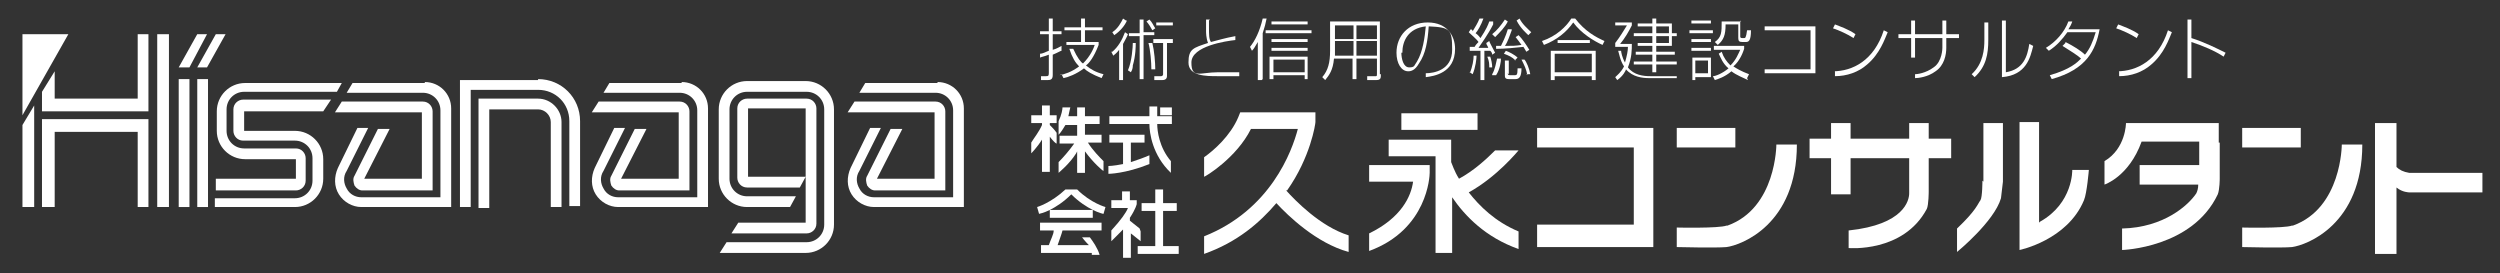
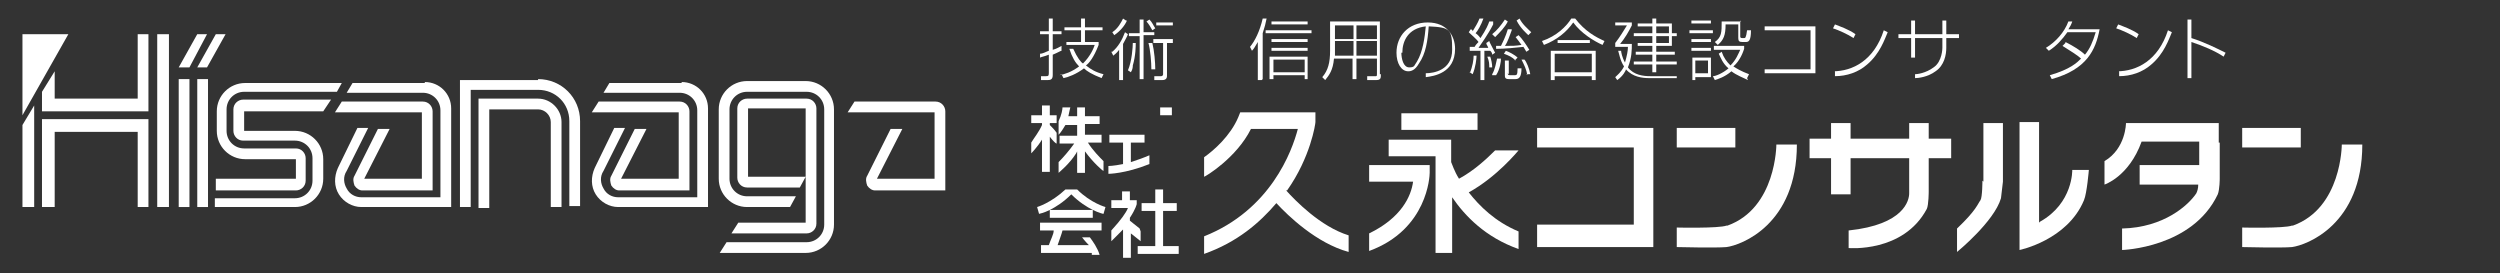
<svg xmlns="http://www.w3.org/2000/svg" version="1.1" viewBox="0 0 256 28">
  <rect x="0" y="0" width="256" height="28" fill="#333333" stroke="none" />
  <defs>
    <style>
      .st0 {
        fill: #fff;
      }
    </style>
  </defs>
  <g>
    <path class="st0" d="M108.7,5.2c-.1,0-.4.2-.9.4v2.1c0,.5-.3.5-.6.5h-.6v-.4c0,0,.5,0,.5,0,.2,0,.3,0,.3-.3v-1.9c-.5.2-.7.2-.9.3v-.4c.3,0,.6-.2.9-.3v-1.7h-.9v-.3h.9v-1.3h.4v1.3h.9v.3h-.9v1.6c.4-.1.7-.3.9-.4v.3ZM108.5,7.7c.5-.1,1.2-.3,2-.9-.4-.4-.7-.9-1-1.8h.4c.4.9.8,1.4,1,1.5.8-.8,1.1-1.6,1.2-1.9h-2.9v-.3h1.5v-1.2h-1.7v-.3h1.7v-.9h.4v.9h1.8v.3h-1.8v1.2h1.4v.3c-.5,1.3-1,1.9-1.3,2.1.5.4,1,.7,1.8.9l-.2.4c-1-.4-1.5-.7-1.8-1-.8.6-1.6.9-2.1,1l-.2-.4Z" />
    <path class="st0" d="M113.9,5.3c.6-.5,1-1.2,1.3-2l.3.2c-.1.3-.3.6-.5,1v3.7h-.4v-3.1c-.3.4-.5.5-.6.6l-.2-.4ZM115.4,2.1c-.2.5-.7,1.1-1.3,1.5l-.2-.3c.6-.4.9-1,1.1-1.4l.3.2ZM116.3,4.4c0,.3,0,1.3-.3,2.3,0,.1,0,.4-.2.7l-.3-.2c.4-.9.5-2.4.5-2.8h.4ZM117.1,1.9v1.4h1.1v.3h-1.1v4.5h-.4V3.7h-1.1v-.3h1.1v-1.4h.4ZM118,3.1c-.1-.2-.4-.7-.6-.9l.3-.2c.3.3.4.6.6.9l-.3.2ZM118,4.4c.2.8.3,2,.3,2.7h-.4c0-.7-.1-2-.3-2.7h.3ZM120.2,4.4h-.7v3.3c0,.2,0,.5-.5.5h-.8v-.4c0,0,.7,0,.7,0,0,0,.2,0,.2-.2v-3.2h-1v-.4h2v.4ZM120.1,2.6h-1.7v-.3h1.7v.3Z" />
-     <path class="st0" d="M123.8,2.1c0,.2,0,.4,0,.6,0,.9,0,1.3.2,1.6.8-.2,1.4-.4,2.5-.6v.4c-.9.1-4.5.6-4.5,2.3s.9,1,2.7,1,1.8,0,2.2,0v.4c-.9,0-1.6,0-2.2,0-1.2,0-3,0-3-1.4s.5-1.5,2-2c-.2-.5-.2-1.1-.2-1.2,0-.4,0-1,0-1.2h.4Z" />
    <path class="st0" d="M129.2,8.2h-.4v-3.9c-.3.5-.4.7-.6.9l-.2-.4c.5-.6,1-1.6,1.3-2.9h.4c-.1.5-.2.9-.4,1.5v4.7ZM134.3,3.4h-4.7v-.3h4.7v.3ZM134,8.1h-.4v-.4h-3.2v.4h-.4v-2.3h3.9v2.3ZM133.9,2.5h-3.7v-.3h3.7v.3ZM133.9,4.3h-3.7v-.3h3.7v.3ZM133.9,5.2h-3.7v-.3h3.7v.3ZM133.6,6.1h-3.2v1.3h3.2v-1.3Z" />
    <path class="st0" d="M141.4,7.6c0,.4,0,.6-.5.6h-.9v-.4s.9,0,.9,0c.1,0,.1-.1.1-.2v-1.6h-2.1v2.1h-.4v-2.1h-1.9c-.1,1.2-.5,1.7-.9,2.2l-.3-.3c.6-.7.8-1.5.8-2.7v-3h5.1v5.4ZM136.7,5.2c0,.2,0,.3,0,.5h1.9v-1.5h-1.9v.9ZM138.6,2.6h-1.9v1.4h1.9v-1.4ZM141,2.6h-2.1v1.4h2.1v-1.4ZM141,4.2h-2.1v1.5h2.1v-1.5Z" />
    <path class="st0" d="M146,7.5c.8,0,2.7-.3,2.7-2.4s-.2-2.3-2.4-2.4c-.1,1.5-.3,2.8-1,3.8-.4.7-.8.8-1.1.8-.7,0-1.2-.8-1.2-1.9,0-1.7,1.2-3.1,3.2-3.1s2.8,1.4,2.8,2.7c0,2.5-2.2,2.8-3,2.9v-.4ZM143.5,5.4c0,.6.2,1.5.8,1.5s.5-.2.8-.6c.6-1,.8-2.5.9-3.6-1.8.2-2.4,1.5-2.4,2.7Z" />
-     <path class="st0" d="M152.9,2.5c-.5,1-1.3,2.1-1.5,2.4.3,0,.7,0,1,0-.1-.3-.2-.3-.2-.5l.3-.2c0,.1.3.6.6,1.2l-.3.2c0-.2-.1-.3-.2-.4-.1,0-.3,0-.6,0v3h-.4v-3c-.2,0-.9,0-1.1,0v-.4c.1,0,.3,0,.5,0,.1-.2.3-.4.4-.5-.2-.3-.6-.6-1-1l.2-.3c.1,0,.2.1.2.2.3-.5.5-.8.7-1.3h.4c-.2.6-.6,1.3-.8,1.5.3.2.4.4.5.5.6-.9.8-1.4.9-1.7h.4ZM150.5,7.5c.3-.7.4-1.4.4-1.8h.3c0,.3-.1,1.2-.4,1.9l-.3-.2ZM152.5,7c0-.5,0-.7-.2-1.2h.3c.1.3.2.7.2,1.1h-.3ZM152.8,7.6c.3-.5.4-1.2.5-1.6h.4c0,.3-.1,1.1-.5,1.7h-.4ZM152.8,3.5c.5-.4.9-.9,1.3-1.5l.3.2c-.3.6-.8,1.1-1.3,1.6l-.3-.3ZM154.8,3.1c-.2.5-.4,1.2-.7,1.6.8,0,1.1,0,1.7-.1-.2-.3-.3-.4-.6-.8l.3-.2c.4.4.8,1,1.1,1.5l-.3.2c-.1-.2-.2-.3-.3-.5-.9.1-1.9.2-2.8.2v-.3s.4,0,.5,0c.1-.2.5-1,.7-1.7h.4ZM155.2,6.2c-.4-.4-.7-.5-1.2-.7l.2-.3c.3.1.9.4,1.2.7l-.3.3ZM154.4,7.5c0,.1,0,.2.2.2h.5c.2,0,.3,0,.3-.7h.4c0,.8-.2,1.1-.6,1.1h-.7c-.4,0-.4-.2-.4-.4v-1.5h.4v1.4ZM155.6,1.9c.3.6.8,1,1.2,1.4l-.3.3c-.2-.2-.8-.7-1.2-1.5l.3-.2ZM156.4,7.7c-.1-.6-.3-1-.6-1.6h.3c.2.2.5.9.6,1.5h-.4Z" />
+     <path class="st0" d="M152.9,2.5c-.5,1-1.3,2.1-1.5,2.4.3,0,.7,0,1,0-.1-.3-.2-.3-.2-.5l.3-.2c0,.1.3.6.6,1.2l-.3.2c0-.2-.1-.3-.2-.4-.1,0-.3,0-.6,0v3h-.4v-3c-.2,0-.9,0-1.1,0v-.4c.1,0,.3,0,.5,0,.1-.2.3-.4.4-.5-.2-.3-.6-.6-1-1l.2-.3c.1,0,.2.1.2.2.3-.5.5-.8.7-1.3h.4c-.2.6-.6,1.3-.8,1.5.3.2.4.4.5.5.6-.9.8-1.4.9-1.7h.4ZM150.5,7.5c.3-.7.4-1.4.4-1.8h.3c0,.3-.1,1.2-.4,1.9l-.3-.2ZM152.5,7c0-.5,0-.7-.2-1.2h.3c.1.3.2.7.2,1.1h-.3ZM152.8,7.6c.3-.5.4-1.2.5-1.6h.4c0,.3-.1,1.1-.5,1.7h-.4ZM152.8,3.5c.5-.4.9-.9,1.3-1.5l.3.2c-.3.6-.8,1.1-1.3,1.6l-.3-.3ZM154.8,3.1c-.2.5-.4,1.2-.7,1.6.8,0,1.1,0,1.7-.1-.2-.3-.3-.4-.6-.8l.3-.2c.4.4.8,1,1.1,1.5l-.3.2c-.1-.2-.2-.3-.3-.5-.9.1-1.9.2-2.8.2v-.3s.4,0,.5,0c.1-.2.5-1,.7-1.7h.4ZM155.2,6.2c-.4-.4-.7-.5-1.2-.7l.2-.3c.3.1.9.4,1.2.7l-.3.3ZM154.4,7.5c0,.1,0,.2.2.2h.5c.2,0,.3,0,.3-.7h.4c0,.8-.2,1.1-.6,1.1h-.7c-.4,0-.4-.2-.4-.4v-1.5h.4v1.4ZM155.6,1.9c.3.6.8,1,1.2,1.4l-.3.3c-.2-.2-.8-.7-1.2-1.5ZM156.4,7.7c-.1-.6-.3-1-.6-1.6h.3c.2.2.5.9.6,1.5h-.4Z" />
    <path class="st0" d="M157.9,4.2c1.5-.5,2.5-1.5,3-2.3h.4c1,1.3,2.1,1.9,3,2.3l-.2.4c-.9-.4-2.2-1.2-3-2.3-.7,1-1.7,1.8-3,2.3l-.2-.4ZM163.4,5.2v3h-.4v-.4h-3.8v.4h-.4v-3h4.6ZM163,5.5h-3.8v1.9h3.8v-1.9ZM162.8,4.4h-3.3v-.3h3.3v.3Z" />
    <path class="st0" d="M171.7,7.7v.3h-2.8c-.7,0-1.7-.1-2.4-.9,0,.1-.3.7-.9,1.1l-.2-.3c.2-.2.6-.5.9-1.1-.4-.6-.5-1.3-.6-1.6h.3c0,.1.1.7.4,1.2.2-.7.3-1.2.3-1.6h-1.3v-.4c.4-.5.9-1.3,1.2-1.8h-1.2v-.3h1.7v.3c-.3.6-.7,1.3-1.2,1.9h1.2c0,.6,0,1.4-.4,2.4.6.8,1.6.9,2.3.9h2.7ZM169.6,2.4h1.6v1h.5v.3h-.5v1h-1.6v.6h1.9v.3h-1.9v.7h2.1v.3h-2.1v.8h-.4v-.8h-1.9v-.3h1.9v-.7h-1.7v-.3h1.7v-.6h-1.5v-.3h1.5v-.7h-1.9v-.3h1.9v-.7h-1.5v-.3h1.5v-.5h.4v.5ZM170.9,2.7h-1.3v.7h1.3v-.7ZM170.9,3.7h-1.3v.7h1.3v-.7Z" />
    <path class="st0" d="M175.4,3.1v.3h-2.4v-.3h2.4ZM175.2,2.1v.3h-2v-.3h2ZM175.2,4v.3h-2v-.3h2ZM175.2,4.9v.3h-2v-.3h2ZM175.2,5.9v2h-1.6v.3h-.3v-2.3h2ZM174.9,6.2h-1.3v1.3h1.3v-1.3ZM179,8.2c-.4-.2-1.2-.5-1.7-.9-.7.6-1.4.8-1.7.9l-.2-.4c.3,0,1-.3,1.6-.8-.6-.5-.8-1.1-1-1.5l.3-.2c.2.6.5,1,.9,1.4.6-.6.8-1.2,1-1.6h-2.7v-.4h3.1v.3c-.1.3-.4,1.2-1.1,1.8.3.2.8.5,1.6.8l-.2.4ZM178.2,2.1v1.6c0,.1,0,.2.2.2h.2c.1,0,.2,0,.3-.8h.4c0,1-.2,1.2-.5,1.2h-.4c-.3,0-.4-.1-.4-.4v-1.4h-1.3c0,1.1-.2,1.6-.8,2.1l-.3-.3c.7-.5.7-1,.7-2.1h2Z" />
    <path class="st0" d="M185.9,2.7v4.8h-5.2v-.4h4.7v-4h-4.7v-.4h5.1Z" />
    <path class="st0" d="M189.8,3.9c-.6-.4-1.5-.8-2.1-1l.2-.4c.5.2,1.4.5,2.1,1l-.2.4ZM187.7,7.3c2,0,4.2-1.1,5.2-4.2l.4.2c-.3.7-.8,2.2-2.1,3.3-.9.8-2.1,1.2-3.3,1.2v-.5Z" />
    <path class="st0" d="M198.9,2.1h.4v1.4h1.3v.4h-1.3v1c0,.7-.2,1.8-1.1,2.4-.8.6-1.8.7-2.1.7v-.4c.2,0,1.1-.1,1.9-.7.9-.6.9-2,.9-2v-1h-2.8v2h-.4v-2h-1.3v-.4h1.3v-1.4h.4v1.4h2.8v-1.4Z" />
-     <path class="st0" d="M203.6,4.1c0,1.4-.2,2.7-1.4,3.8l-.3-.3c1.2-1.1,1.3-2.6,1.3-3.5v-1.8h.4v1.8ZM205.4,7.4c1.8-.3,2.2-1.6,2.4-2.9l.4.2c-.3,1.2-.7,3-3.2,3.2V2.1h.4v5.2Z" />
    <path class="st0" d="M211.5,4.3c.8.4,1.6.9,2,1.3.5-.6.8-1.3,1.1-2.3h-2.9c-.5.7-1.1,1.4-1.9,1.9l-.3-.3c1-.6,1.9-1.6,2.3-2.7h.4c-.1.3-.2.5-.4.8h3.2c-.4,2.1-1.3,4.1-4.9,5.1l-.2-.4c2.1-.6,2.8-1.3,3.2-1.7-.3-.3-1.1-.8-1.9-1.3l.3-.3Z" />
    <path class="st0" d="M218.8,3.9c-.6-.4-1.5-.8-2.1-1l.2-.4c.5.2,1.4.5,2.1,1l-.2.4ZM216.8,7.3c2,0,4.2-1.1,5.2-4.2l.4.2c-.3.7-.8,2.2-2.1,3.3-.9.8-2.1,1.2-3.3,1.2v-.5Z" />
    <path class="st0" d="M224.4,2v1.9c1.3.4,2.7,1.1,3.5,1.5l-.2.4c-.9-.6-2.1-1.1-3.3-1.5v3.7h-.4V2h.4Z" />
  </g>
  <g>
    <g>
      <polygon class="st0" points="2.3 3.5 7 3.5 2.3 11.8 2.3 3.5" />
      <polygon class="st0" points="14.1 3.5 14.1 10.1 5.6 10.1 5.6 7.3 4.3 9.4 4.3 11.4 15.2 11.4 15.2 3.5 16.1 3.5 16.1 21.2 15.2 21.2 15.2 12.2 4.3 12.2 4.3 21.2 3.5 21.2 3.5 10.8 2.3 12.8 2.3 21.2 5.6 21.2 5.6 13.5 14.1 13.5 14.1 21.2 17.3 21.2 17.3 3.5 14.1 3.5" />
    </g>
    <rect class="st0" x="18.3" y="8.1" width="1.1" height="13.1" />
    <rect class="st0" x="20.2" y="8.1" width="1.1" height="13.1" />
    <polygon class="st0" points="21.2 3.5 20.2 3.5 18.3 6.9 19.4 6.9 21.2 3.5" />
    <polygon class="st0" points="23.1 3.5 22.1 3.5 20.2 6.9 21.2 6.9 23.1 3.5" />
    <g>
      <path class="st0" d="M22.1,18.3v1.2h8.2c.5,0,1-.4,1-1v-2.3c0-.5-.4-1-1-1h-5.3c-1,0-1.8-.8-1.8-1.8v-2.2c0-1,.8-1.8,1.8-1.8h9.5l.5-.9h-9.9c-1.6,0-2.9,1.3-2.9,2.9v2c0,1.6,1.3,2.9,2.9,2.9h5.2v2h-8.2Z" />
      <path class="st0" d="M33.1,11.4l.8-1.2h-9c-.5,0-1,.4-1,1v2.2c0,.5.4,1,1,1h5.3c1,0,1.8.8,1.8,1.8v2.3c0,1-.8,1.8-1.8,1.8h-8.2v.9h8.2c1.6,0,2.9-1.3,2.9-2.9v-2c0-1.6-1.3-2.9-2.9-2.9h-5.2v-2h8.2Z" />
    </g>
    <g>
      <path class="st0" d="M69.6,18.3h-6l2.6-5.1h-1.2l-2.4,4.8c-.2.3-.1.7,0,1,.2.3.5.5.8.5h7.2v-8.1c0-.5-.4-1-1-1h-8.3l-.7,1.1h8.9v7Z" />
      <path class="st0" d="M69.8,8.5h-7.4l-.6,1h7.8c1,0,1.8.8,1.8,1.8v8.9h-8.1c-.6,0-1.2-.3-1.5-.9-.3-.5-.4-1.2,0-1.8l2.2-4.4h-1.1l-2,4.1c-.4.9-.4,1.9.1,2.7.5.8,1.4,1.3,2.3,1.3h9.2v-10.1c0-1.5-1.2-2.7-2.7-2.7Z" />
    </g>
    <g>
      <path class="st0" d="M43.3,18.3h-6l2.6-5.1h-1.2l-2.4,4.8c-.2.3-.1.7,0,1,.2.3.5.5.8.5h7.2v-8.1c0-.5-.4-1-1-1h-8.3l-.7,1.1h8.9v7Z" />
      <path class="st0" d="M43.5,8.5h-7.4l-.6,1h7.8c1,0,1.8.8,1.8,1.8v8.9h-8.1c-.6,0-1.2-.3-1.5-.9-.3-.5-.4-1.2,0-1.8l2.2-4.4h-1.1l-2,4.1c-.4.9-.4,1.9.1,2.7.5.8,1.4,1.3,2.3,1.3h9.2v-10.1c0-1.5-1.2-2.7-2.7-2.7Z" />
    </g>
    <g>
      <path class="st0" d="M95.8,18.3h-6l2.6-5.1h-1.2l-2.4,4.8c-.2.3-.1.7,0,1,.2.3.5.5.8.5h7.2v-8.1c0-.5-.4-1-1-1h-8.3l-.7,1.1h8.9v7Z" />
-       <path class="st0" d="M96,8.5h-7.4l-.6,1h7.8c1,0,1.8.8,1.8,1.8v8.9h-8.1c-.6,0-1.2-.3-1.5-.9-.3-.5-.4-1.2,0-1.8l2.2-4.4h-1.1l-2,4.1c-.4.9-.4,1.9.1,2.7.5.8,1.4,1.3,2.3,1.3h9.2v-10.1c0-1.5-1.2-2.7-2.7-2.7Z" />
    </g>
    <g>
      <path class="st0" d="M57.5,21.2v-8.7c0-1.3-1.1-2.4-2.4-2.4h-6.1v11.2h1.1v-10.1h5c.7,0,1.3.6,1.3,1.3v8.7h1.1Z" />
      <path class="st0" d="M55.1,8.2h-8v13h1.1v-12h6.9c1.8,0,3.2,1.4,3.2,3.2v8.7h1.1v-8.7c0-2.4-1.9-4.3-4.3-4.3Z" />
    </g>
    <g>
      <path class="st0" d="M82.6,8.3h-6.1c-1.6,0-2.9,1.3-2.9,2.9v7.1c0,1.6,1.3,2.9,2.9,2.9h4.4l.6-1.1h-5c-1,0-1.8-.8-1.8-1.8v-7.1c0-1,.8-1.8,1.8-1.8h6.1c1,0,1.8.8,1.8,1.8v11.8c0,1-.8,1.8-1.8,1.8h-8.2l-.7,1.1h8.8c1.6,0,2.9-1.3,2.9-2.9v-11.8c0-1.6-1.3-2.9-2.9-2.9Z" />
      <path class="st0" d="M74.9,23.9h7.7c.5,0,1-.4,1-1v-11.8c0-.5-.4-1-1-1h-6.1c-.5,0-1,.4-1,1v7.1c0,.5.4,1,1,1h5.4l.6-1.1h-5.9v-7h5.9v11.7h-6.9l-.7,1.1Z" />
    </g>
  </g>
  <g>
    <polygon class="st0" points="157.4 15.1 167.3 15.1 167.3 23 157.4 23 157.4 25.3 169.3 25.3 169.3 13.1 157.4 13.1 157.4 15.1" />
    <rect class="st0" x="171.7" y="13.1" width="6" height="2" />
    <path class="st0" d="M203,18.5s0,1.7-.2,2c-.3.4-.4,1-2.4,2.9v2.4s3.8-3.1,4.5-5.5c.1-.8.2-1.7.2-1.7v-6h-2v6Z" />
    <path class="st0" d="M197.5,12.6h-2v1.6h-6v-1.6h-2v1.6h-2.2v2h2.2v3.7h2v-3.7h6v3.6c0,.7-.5,3.2-6.2,3.8v1.8s5.6.5,8-4c.2-.4.2-1.8.2-1.8v-3.4h2.3v-2h-2.3v-1.6Z" />
    <path class="st0" d="M176.8,23.1c-.8.3-5.1.2-5.1.2v2s4,.1,5.1,0c1.5-.2,7.2-2.3,7.2-10.5h-2.1s0,6.5-5,8.3Z" />
    <rect class="st0" x="229.6" y="13.1" width="6" height="2" />
-     <path class="st0" d="M246.7,17.7c-.6-.1-1-.3-1.3-.6v-4.5h-2.2v13.4h2.2v-6.8c.6.5,1.3.5,1.3.5h7.5v-2h-7.5Z" />
    <path class="st0" d="M234.7,23.1c-.8.3-5.1.2-5.1.2v2s4,.1,5.1,0c1.5-.2,7.2-2.3,7.2-10.5h-2.1s0,6.5-5,8.3Z" />
    <path class="st0" d="M208.8,22.8v-10.3h-2v13.1s4.9-1,6.6-5.1c.3-.7.5-3.1.5-3.1h-1.7s.1,3.4-3.3,5.3Z" />
    <path class="st0" d="M227.2,14.6v-2h-9.5s0,2.6-2.2,3.9v2.4s2.5-.8,3.8-4.4h5.9v2.4h-6.1v2h6c0,.4-.1.7-.2.9-.8,1.2-3.3,3.5-7.6,3.6v2.2s7.2-.2,9.8-5.7c.2-.5.2-1.6.2-1.6h0v-3.7Z" />
    <rect class="st0" x="143.5" y="11.6" width="7.8" height="1.7" />
    <path class="st0" d="M140.2,16.9v1.7h4.5c-.2,1.5-1.2,3.7-4.5,5.3v1.8c6-2.2,6.2-7.7,6.2-8v-.8h-6.2Z" />
    <path class="st0" d="M155.4,15.4h-2.3c-.9.9-2.2,2.1-3.7,2.9-.5-.8-.7-1.5-.8-1.7v-2.3h-6.4v1.7h4.8v9.9h1.7v-5.7c1.3,1.9,3.4,4.1,6.8,5.3v-1.8c-2.4-1-4-2.6-5.1-4,2.9-1.6,5-4.2,5.1-4.3Z" />
    <path class="st0" d="M131.8,19.5c2.4-3.4,2.9-6.8,2.9-7v-1c.1,0-7.7,0-7.7,0l-.2.5c-.8,1.9-2.5,3.4-3.5,4.1v2h0c.1,0,3.3-1.9,4.8-4.9h4.8c-.6,2.3-2.8,8.3-9.6,11v1.8c3.4-1.2,5.7-3.2,7.4-5.2,1.2,1.3,4.1,4.1,7.4,5v-1.7c-2.9-.9-5.5-3.6-6.4-4.6Z" />
    <polygon class="st0" points="119.1 21.6 120.5 21.6 120.5 20.8 119.1 20.8 119.1 19.4 118.3 19.4 118.3 20.8 116.9 20.8 116.9 21.6 118.3 21.6 118.3 25.2 116.5 25.2 116.5 26 120.7 26 120.7 25.2 119.1 25.2 119.1 21.6" />
    <path class="st0" d="M116.7,23.4l-1-.8v-.3c.6-.9.7-1.4.7-1.4v-.4c0,0-.7,0-.7,0v-.9h-.8v.9h-1.1v.8h1.7c-.2.5-.7,1.2-1.7,2.3v1.1c.5-.5.9-.9,1.2-1.2v2.9h.8v-2.5l1,.8v-1Z" />
    <path class="st0" d="M109.1,19.4c-1.5,1.4-2.9,1.8-2.9,1.8l.2.7s.5-.1,1.1-.4v.8h4.4v-.8h-4.4c.6-.3,1.4-.8,2.2-1.6,1.6,1.6,3.2,2,3.3,2l.2-.7s-1.5-.4-2.9-1.8h-1Z" />
    <path class="st0" d="M110.8,24.3s.3.4.7.8h-3.2c.2-.6.4-1.1.5-1.5h4v-.8h-6.3v.8h1.4c0,.4-.3.9-.5,1.5h-.8v.8h5.2c0,0,0,.1,0,.2h.8c-.2-.7-.7-1.4-1-1.8h-1Z" />
    <path class="st0" d="M117.7,15.9c-.7.3-1.3.5-1.9.7v-2h1.4v-.8h-3.6v.8h1.4v2.2c-1,.2-1.5.2-1.5.2v.8c0,0,1.7,0,4.2-1v-.8Z" />
-     <path class="st0" d="M119.9,17.6v-1.1c-1.2-1.4-1.4-3.1-1.4-3.8h1.5v-.8h-1.5v-1h-.8v1s-4.1,0-4.1,0v.8h4.1c0,.9.3,3.2,2.2,5Z" />
    <rect class="st0" x="118.8" y="11" width="1.2" height=".8" />
    <path class="st0" d="M106.7,17.6h.8v-3.6c.3.4.6.7.7.7v-1.1c-.2-.3-.5-.6-.7-.8v-.2h.7v-.8h-.7v-1h-.8v1h-1.1v.8h1.1v.2c-.3.7-.8,1.3-1.1,1.8v1.1s.6-.6,1.1-1.4v3.2Z" />
    <path class="st0" d="M110.3,15.5v2.2h.8v-2.2c.8,1.1,1.8,2,1.9,2v-1c-.4-.4-1.1-1.1-1.6-1.9h1.4v-.8h-1.7v-1.1h1.5v-.8h-1.5v-.9h-.8v.9h-.9c.1-.5.2-.9.2-.9h-.8c0,.2-.1.8-.4,1.4v1.4c.3-.3.5-.7.7-1h1.2v1.1h-1.8v.8h1.5c-.5.7-1.1,1.4-1.6,1.9v1.1c.1-.1,1.1-.9,1.8-2Z" />
  </g>
</svg>